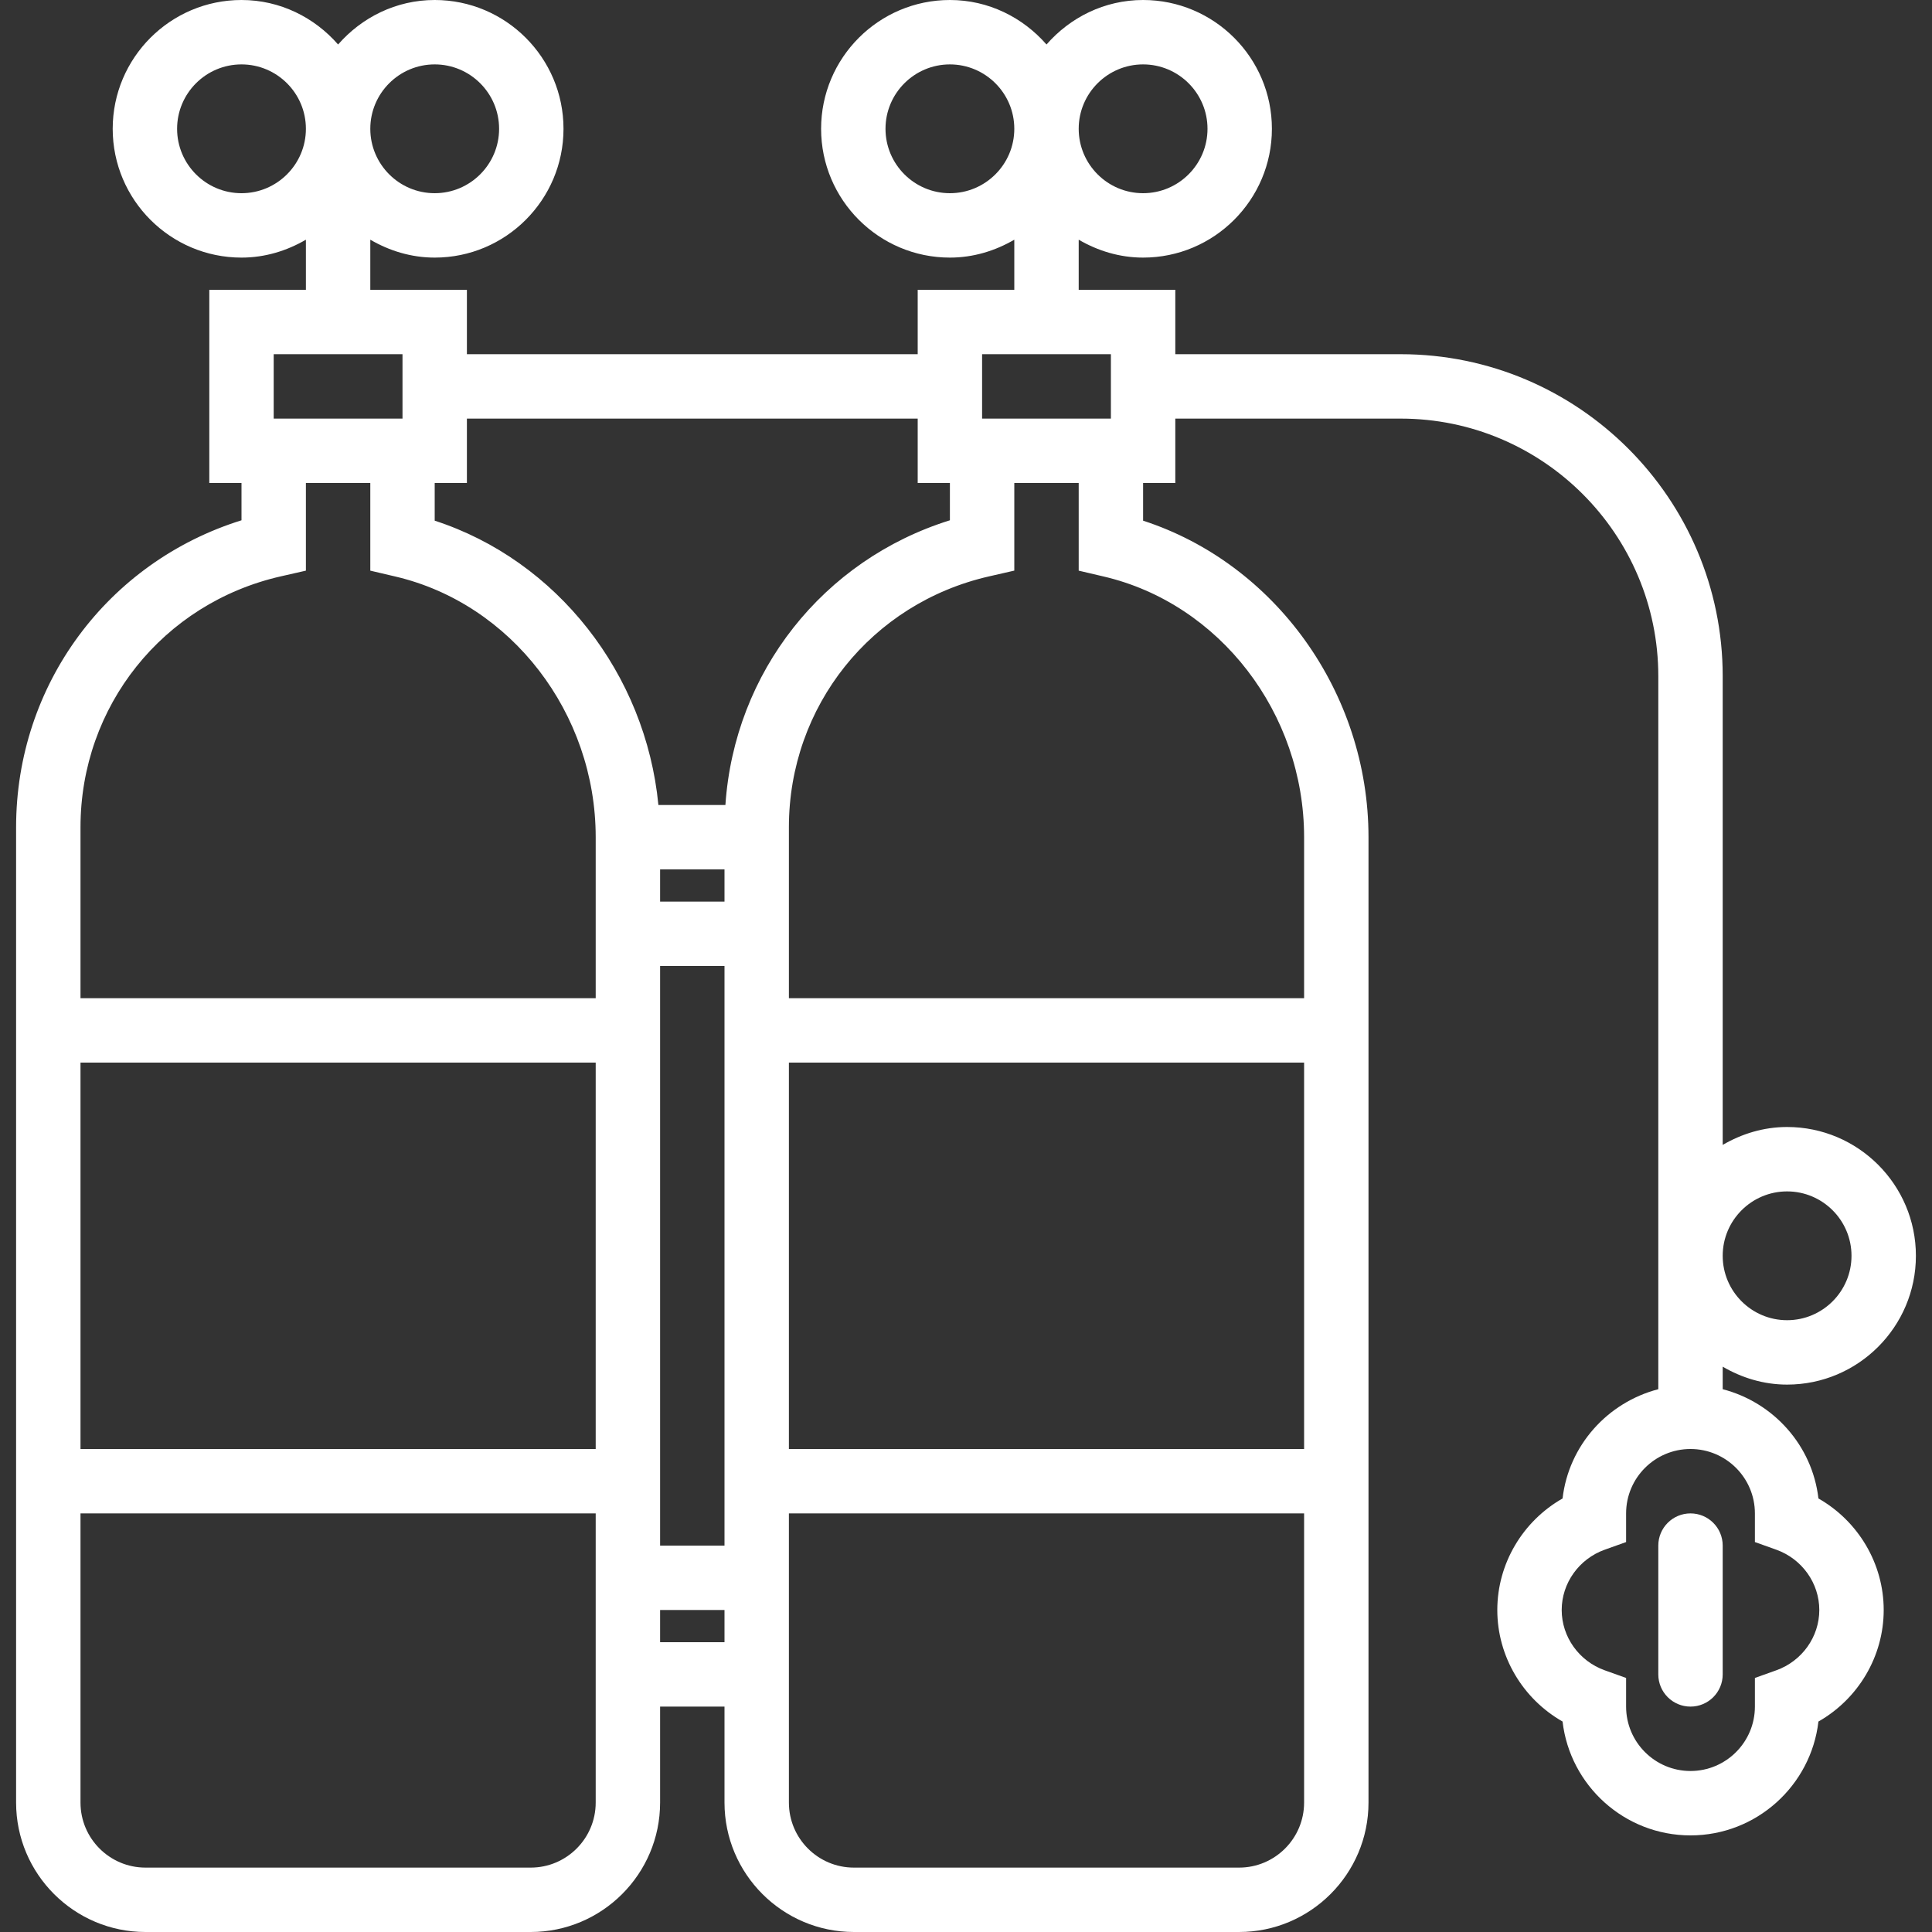
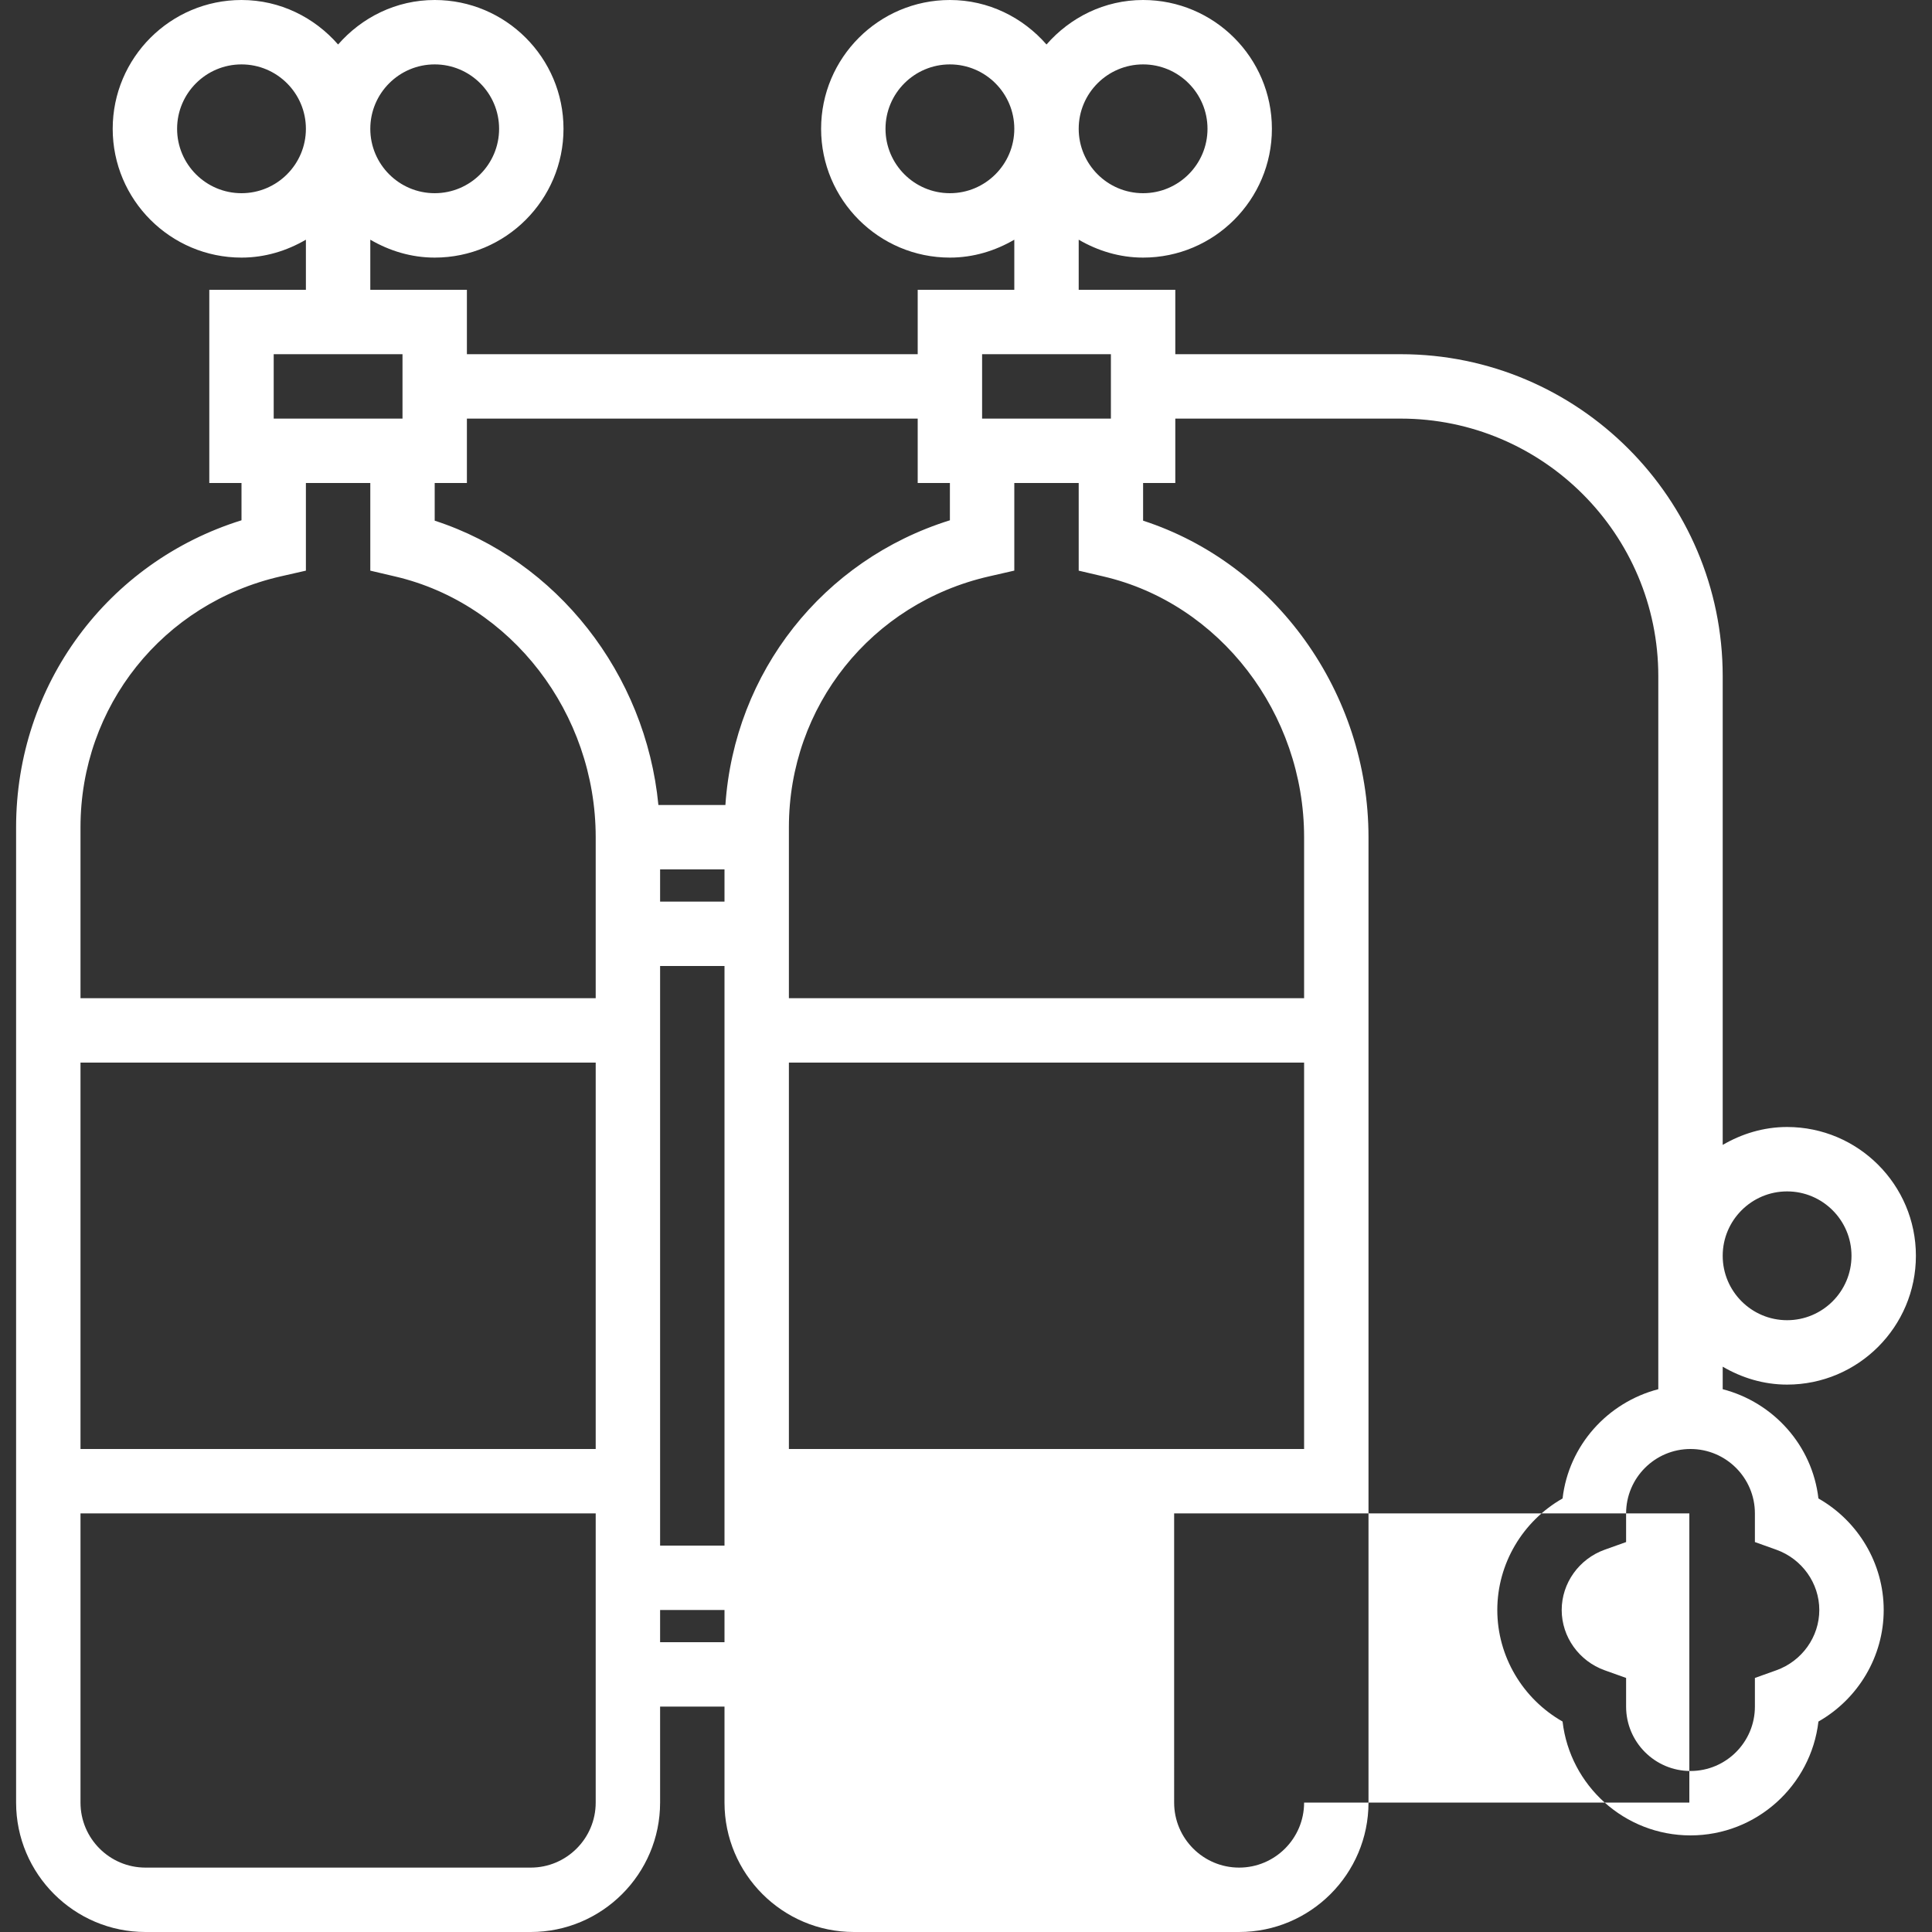
<svg xmlns="http://www.w3.org/2000/svg" version="1.1" id="Capa_1" x="0px" y="0px" viewBox="0 0 60 60" style="enable-background:new 0 0 60 60;" xml:space="preserve" width="512px" height="512px">
  <rect x="0" y="0" width="60" height="60" fill="#333333" stroke="none" />
  <g>
    <g>
-       <path d="M56.473,46.536c-0.191-1.65-1.398-2.984-2.973-3.393v-0.699c0.591,0.344,1.268,0.556,2,0.556c2.206,0,4-1.794,4-4    s-1.794-4-4-4c-0.732,0-1.409,0.212-2,0.556V21c0-5.514-4.486-10-10-10h-7V9h-3V7.444C34.091,7.788,34.768,8,35.5,8    c2.206,0,4-1.794,4-4s-1.794-4-4-4c-1.2,0-2.266,0.542-3,1.382C31.766,0.542,30.7,0,29.5,0c-2.206,0-4,1.794-4,4s1.794,4,4,4    c0.732,0,1.409-0.212,2-0.556V9h-3v2h-14V9h-3V7.444C12.091,7.788,12.768,8,13.5,8c2.206,0,4-1.794,4-4s-1.794-4-4-4    c-1.2,0-2.266,0.542-3,1.382C9.766,0.542,8.7,0,7.5,0c-2.206,0-4,1.794-4,4s1.794,4,4,4c0.732,0,1.409-0.212,2-0.556V9h-3v6h1    v1.158c-4.16,1.297-7,5.109-7,9.533V31v16v8.981C0.5,58.197,2.303,60,4.518,60h11.964c2.215,0,4.018-1.803,4.018-4.019V53h2v2.981    c0,2.216,1.803,4.019,4.018,4.019h11.964c2.215,0,4.018-1.803,4.018-4.019V47V31v-5c0-4.491-2.9-8.5-7-9.83V15h1v-2h7    c4.411,0,8,3.589,8,8v22.143c-1.575,0.41-2.782,1.743-2.973,3.393C47.292,47.239,46.5,48.558,46.5,50s0.792,2.761,2.027,3.464    C48.757,55.451,50.451,57,52.5,57s3.743-1.549,3.973-3.536C57.708,52.761,58.5,51.442,58.5,50S57.708,47.239,56.473,46.536z     M35.5,2c1.103,0,2,0.897,2,2s-0.897,2-2,2s-2-0.897-2-2S34.397,2,35.5,2z M29.5,6c-1.103,0-2-0.897-2-2s0.897-2,2-2s2,0.897,2,2    S30.603,6,29.5,6z M13.5,2c1.103,0,2,0.897,2,2s-0.897,2-2,2s-2-0.897-2-2S12.397,2,13.5,2z M7.5,6c-1.103,0-2-0.897-2-2    s0.897-2,2-2s2,0.897,2,2S8.603,6,7.5,6z M30.5,11h1h2h1v2h-1h-2h-1V11z M13.5,15h1v-2h14v2h1v1.158    c-3.941,1.229-6.693,4.716-6.972,8.842h-2.081c-0.393-4.076-3.154-7.6-6.947-8.83V15z M24.5,33h16v12h-16V33z M22.5,47v1h-2v-1V31    v-1h2v1V47z M18.5,45h-16V33h16V45z M20.5,27h2v1h-2V27z M8.5,11h4v2h-1h-2h-1V11z M2.5,25.691c0-3.755,2.559-6.959,6.222-7.792    L9.5,17.722V15h2v2.722l0.772,0.181C15.881,18.745,18.5,22.15,18.5,26v4v1h-16V25.691z M18.5,55.981    c0,1.113-0.905,2.019-2.018,2.019H4.518C3.405,58,2.5,57.095,2.5,55.981V47h16v1v5V55.981z M20.5,51v-1h2v1H20.5z M40.5,55.981    c0,1.113-0.905,2.019-2.018,2.019H26.518c-1.113,0-2.018-0.905-2.018-2.019V53v-5v-1h16V55.981z M40.5,26v5h-16v-1v-4.309    c0-3.755,2.559-6.959,6.222-7.792l0.778-0.178V15h2v2.722l0.772,0.181C37.881,18.745,40.5,22.15,40.5,26z M55.5,37    c1.103,0,2,0.897,2,2s-0.897,2-2,2s-2-0.897-2-2S54.397,37,55.5,37z M55.163,51.873L54.5,52.11V53c0,1.103-0.897,2-2,2    s-2-0.897-2-2v-0.89l-0.663-0.237C49.037,51.587,48.5,50.834,48.5,50s0.537-1.587,1.337-1.873L50.5,47.89V47c0-1.103,0.897-2,2-2    s2,0.897,2,2v0.89l0.663,0.237c0.8,0.286,1.337,1.039,1.337,1.873S55.963,51.587,55.163,51.873z" fill="#FFFFFF" />
-       <path d="M52.5,47c-0.552,0-1,0.447-1,1v4c0,0.553,0.448,1,1,1s1-0.447,1-1v-4C53.5,47.447,53.052,47,52.5,47z" fill="#FFFFFF" />
+       <path d="M56.473,46.536c-0.191-1.65-1.398-2.984-2.973-3.393v-0.699c0.591,0.344,1.268,0.556,2,0.556c2.206,0,4-1.794,4-4    s-1.794-4-4-4c-0.732,0-1.409,0.212-2,0.556V21c0-5.514-4.486-10-10-10h-7V9h-3V7.444C34.091,7.788,34.768,8,35.5,8    c2.206,0,4-1.794,4-4s-1.794-4-4-4c-1.2,0-2.266,0.542-3,1.382C31.766,0.542,30.7,0,29.5,0c-2.206,0-4,1.794-4,4s1.794,4,4,4    c0.732,0,1.409-0.212,2-0.556V9h-3v2h-14V9h-3V7.444C12.091,7.788,12.768,8,13.5,8c2.206,0,4-1.794,4-4s-1.794-4-4-4    c-1.2,0-2.266,0.542-3,1.382C9.766,0.542,8.7,0,7.5,0c-2.206,0-4,1.794-4,4s1.794,4,4,4c0.732,0,1.409-0.212,2-0.556V9h-3v6h1    v1.158c-4.16,1.297-7,5.109-7,9.533V31v16v8.981C0.5,58.197,2.303,60,4.518,60h11.964c2.215,0,4.018-1.803,4.018-4.019V53h2v2.981    c0,2.216,1.803,4.019,4.018,4.019h11.964c2.215,0,4.018-1.803,4.018-4.019V47V31v-5c0-4.491-2.9-8.5-7-9.83V15h1v-2h7    c4.411,0,8,3.589,8,8v22.143c-1.575,0.41-2.782,1.743-2.973,3.393C47.292,47.239,46.5,48.558,46.5,50s0.792,2.761,2.027,3.464    C48.757,55.451,50.451,57,52.5,57s3.743-1.549,3.973-3.536C57.708,52.761,58.5,51.442,58.5,50S57.708,47.239,56.473,46.536z     M35.5,2c1.103,0,2,0.897,2,2s-0.897,2-2,2s-2-0.897-2-2S34.397,2,35.5,2z M29.5,6c-1.103,0-2-0.897-2-2s0.897-2,2-2s2,0.897,2,2    S30.603,6,29.5,6z M13.5,2c1.103,0,2,0.897,2,2s-0.897,2-2,2s-2-0.897-2-2S12.397,2,13.5,2z M7.5,6c-1.103,0-2-0.897-2-2    s0.897-2,2-2s2,0.897,2,2S8.603,6,7.5,6z M30.5,11h1h2h1v2h-1h-2h-1V11z M13.5,15h1v-2h14v2h1v1.158    c-3.941,1.229-6.693,4.716-6.972,8.842h-2.081c-0.393-4.076-3.154-7.6-6.947-8.83V15z M24.5,33h16v12h-16V33z M22.5,47v1h-2v-1V31    v-1h2v1V47z M18.5,45h-16V33h16V45z M20.5,27h2v1h-2V27z M8.5,11h4v2h-1h-2h-1V11z M2.5,25.691c0-3.755,2.559-6.959,6.222-7.792    L9.5,17.722V15h2v2.722l0.772,0.181C15.881,18.745,18.5,22.15,18.5,26v4v1h-16V25.691z M18.5,55.981    c0,1.113-0.905,2.019-2.018,2.019H4.518C3.405,58,2.5,57.095,2.5,55.981V47h16v1v5V55.981z M20.5,51v-1h2v1H20.5z M40.5,55.981    c0,1.113-0.905,2.019-2.018,2.019c-1.113,0-2.018-0.905-2.018-2.019V53v-5v-1h16V55.981z M40.5,26v5h-16v-1v-4.309    c0-3.755,2.559-6.959,6.222-7.792l0.778-0.178V15h2v2.722l0.772,0.181C37.881,18.745,40.5,22.15,40.5,26z M55.5,37    c1.103,0,2,0.897,2,2s-0.897,2-2,2s-2-0.897-2-2S54.397,37,55.5,37z M55.163,51.873L54.5,52.11V53c0,1.103-0.897,2-2,2    s-2-0.897-2-2v-0.89l-0.663-0.237C49.037,51.587,48.5,50.834,48.5,50s0.537-1.587,1.337-1.873L50.5,47.89V47c0-1.103,0.897-2,2-2    s2,0.897,2,2v0.89l0.663,0.237c0.8,0.286,1.337,1.039,1.337,1.873S55.963,51.587,55.163,51.873z" fill="#FFFFFF" />
    </g>
  </g>
  <g>
</g>
  <g>
</g>
  <g>
</g>
  <g>
</g>
  <g>
</g>
  <g>
</g>
  <g>
</g>
  <g>
</g>
  <g>
</g>
  <g>
</g>
  <g>
</g>
  <g>
</g>
  <g>
</g>
  <g>
</g>
  <g>
</g>
</svg>